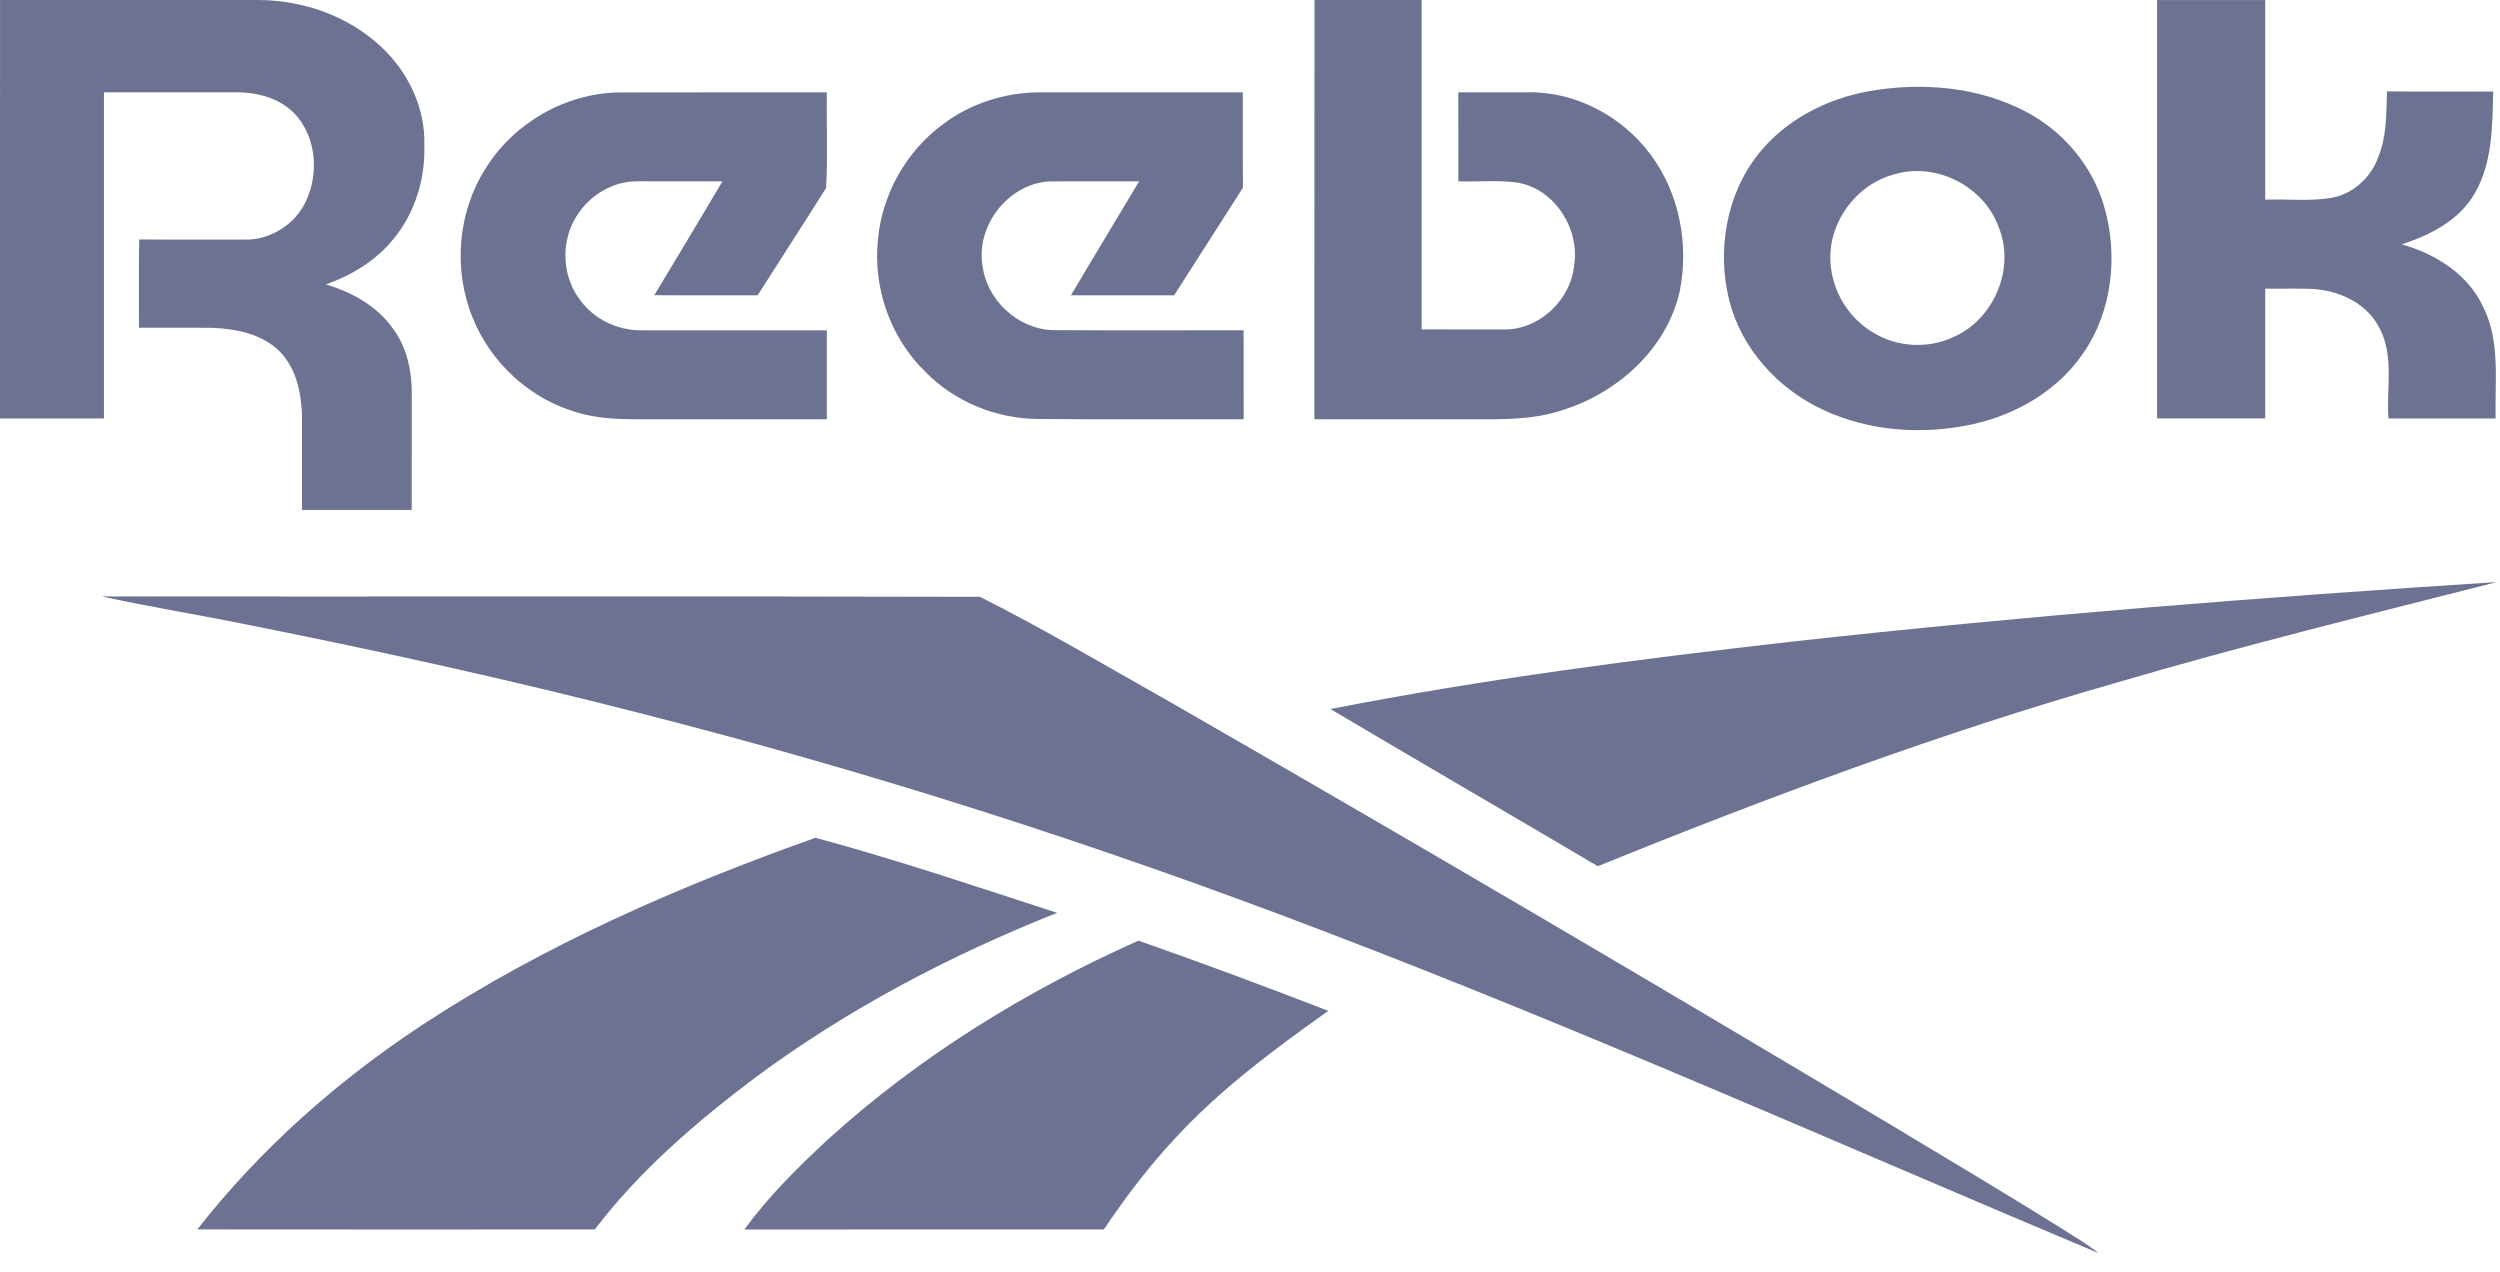
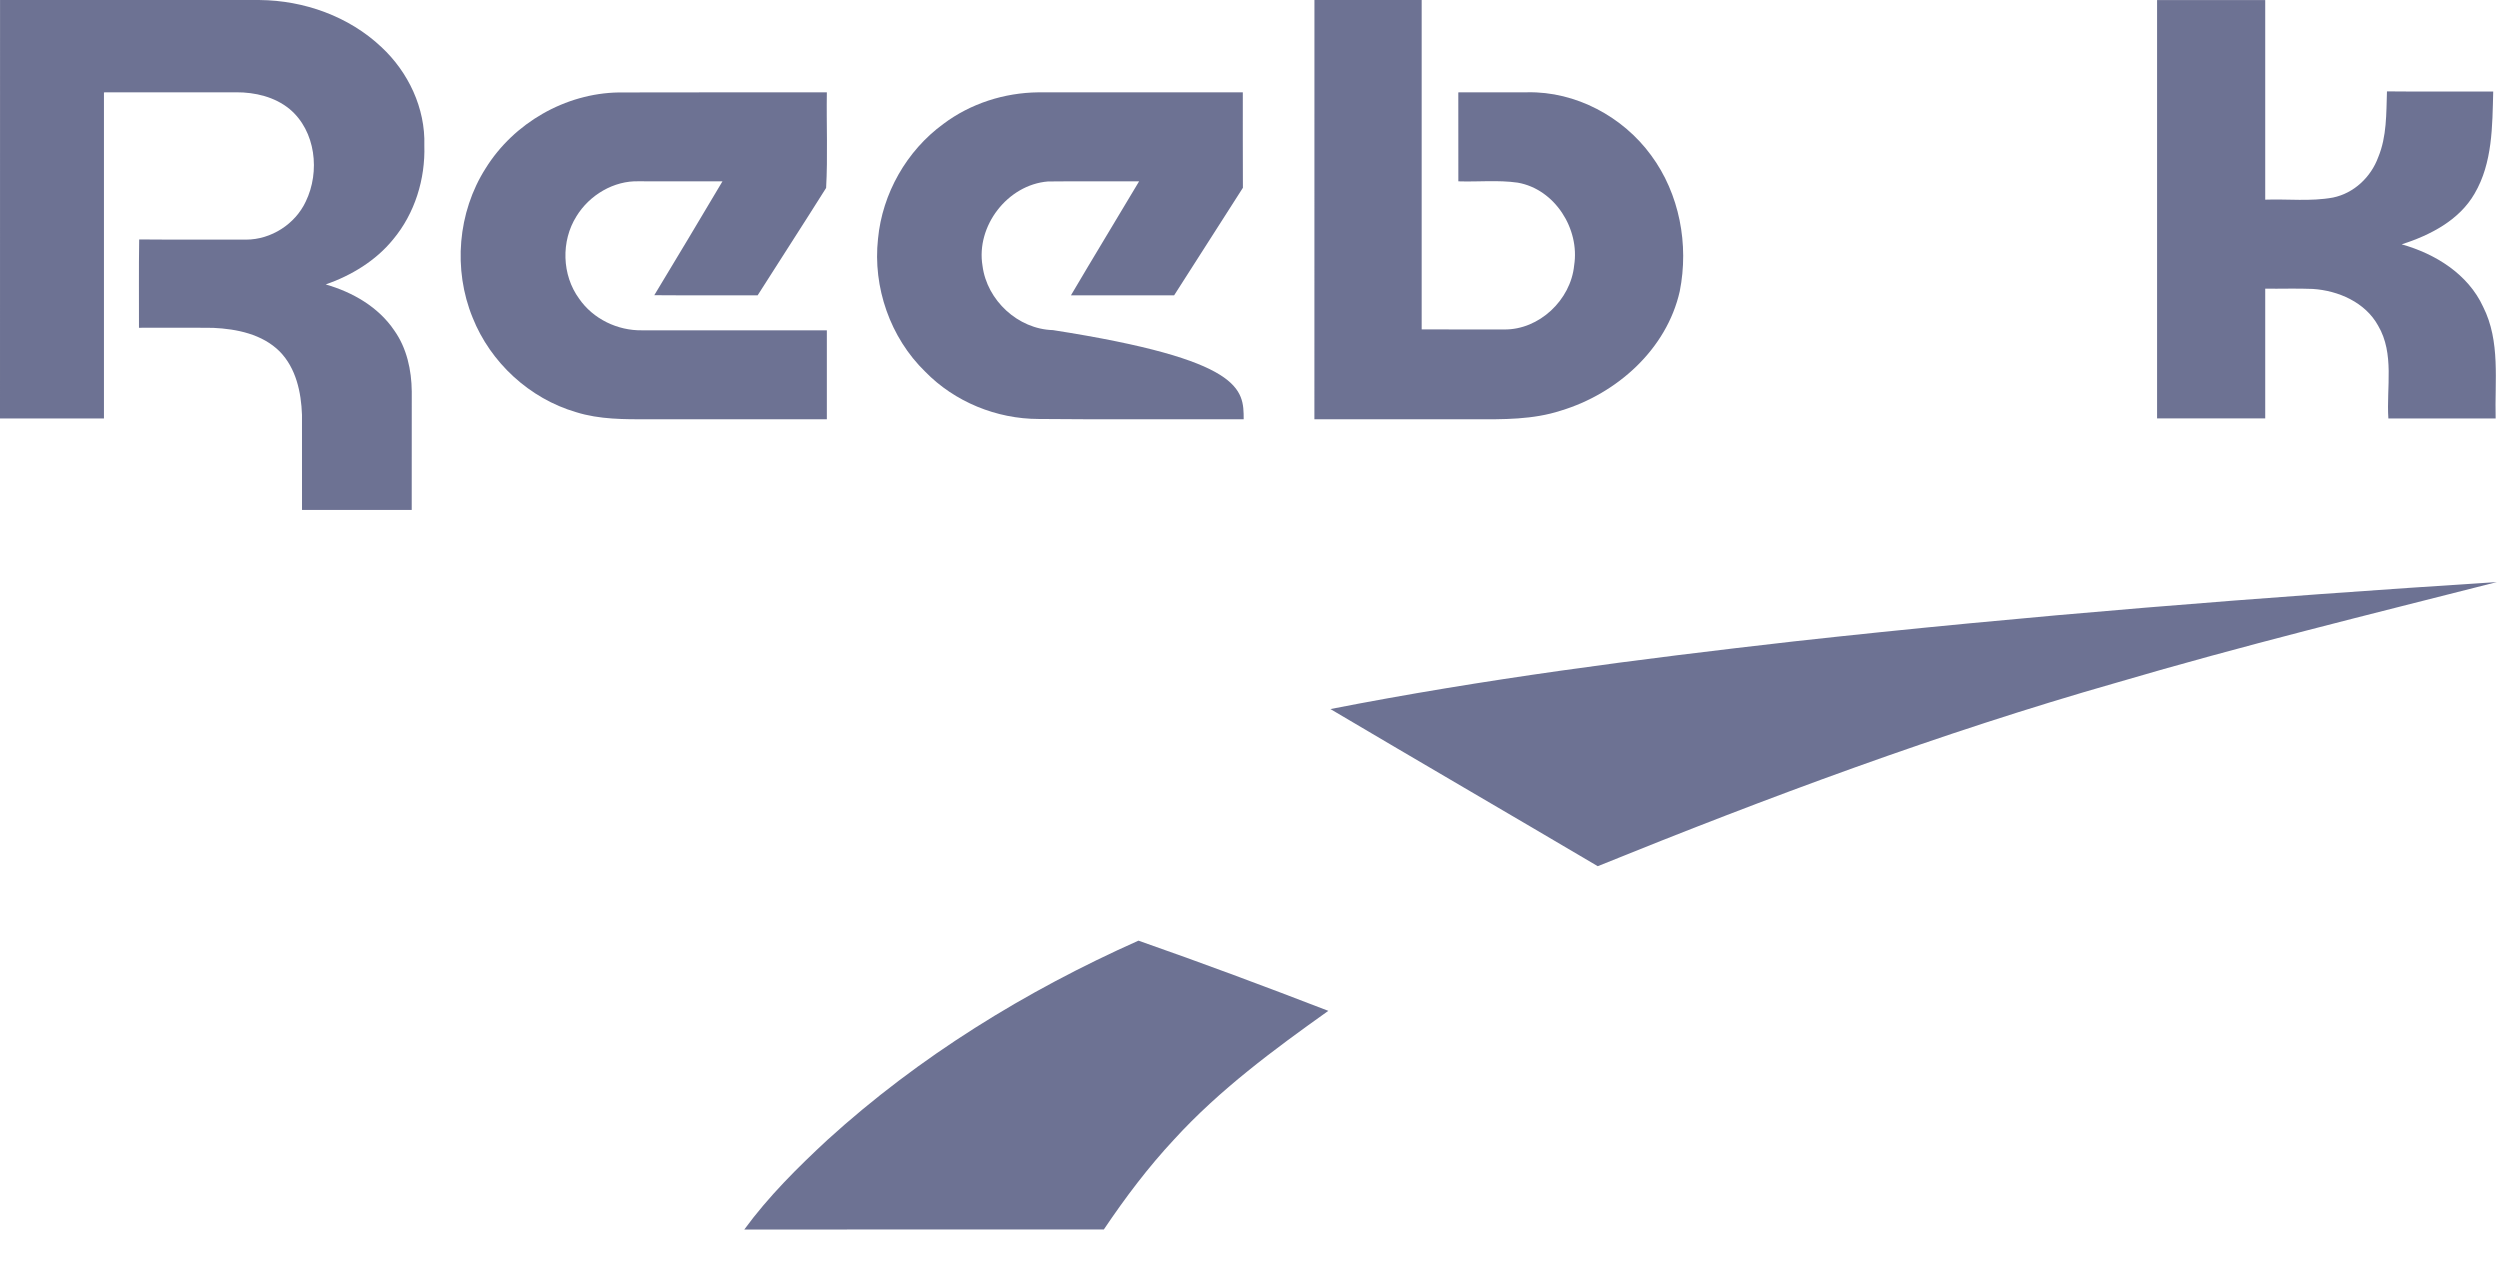
<svg xmlns="http://www.w3.org/2000/svg" width="112" height="57" viewBox="0 0 112 57" fill="none">
  <path d="M0.002 0C3.878 0.001 7.754 -1.38834e-09 11.63 0.001C13.62 0.018 15.628 0.732 17.084 2.106C18.293 3.227 19.062 4.851 19.01 6.514C19.058 8.023 18.584 9.564 17.609 10.729C16.832 11.684 15.744 12.339 14.593 12.744C15.796 13.087 16.954 13.752 17.665 14.807C18.226 15.6 18.438 16.583 18.447 17.541C18.448 19.309 18.45 21.077 18.445 22.845C16.807 22.842 15.168 22.845 13.53 22.844C13.527 21.425 13.533 20.005 13.529 18.586C13.494 17.573 13.263 16.492 12.53 15.746C11.753 14.97 10.61 14.736 9.551 14.688C8.442 14.675 7.335 14.687 6.226 14.684C6.23 13.364 6.214 12.046 6.235 10.727C7.833 10.742 9.431 10.729 11.029 10.735C12.145 10.733 13.223 10.043 13.697 9.031C14.346 7.698 14.15 5.869 12.974 4.885C12.308 4.339 11.427 4.131 10.58 4.135C8.605 4.14 6.631 4.134 4.657 4.138C4.659 9.007 4.657 13.876 4.657 18.746C3.106 18.746 1.552 18.746 0 18.746C0 12.497 -0.001 6.249 0.002 0Z" fill="#6D7293" />
  <path d="M58.887 0C60.488 0.001 62.089 0.001 63.691 0C63.691 4.919 63.693 9.839 63.691 14.758C64.921 14.76 66.151 14.758 67.382 14.76C68.955 14.782 70.371 13.437 70.522 11.889C70.781 10.256 69.659 8.475 67.995 8.183C67.114 8.057 66.219 8.153 65.334 8.124C65.332 6.795 65.334 5.466 65.332 4.138C66.364 4.134 67.396 4.14 68.427 4.135C70.59 4.091 72.704 5.222 73.971 6.959C75.244 8.682 75.669 10.961 75.253 13.048C74.666 15.655 72.431 17.638 69.931 18.395C68.675 18.805 67.338 18.789 66.032 18.782C63.65 18.782 61.267 18.782 58.885 18.782C58.885 12.521 58.884 6.261 58.887 0Z" fill="#6D7293" />
  <path d="M96.637 0.002C98.251 0.001 99.866 0.001 101.482 0.002C101.482 2.982 101.48 5.963 101.482 8.945C102.492 8.909 103.518 9.034 104.52 8.85C105.459 8.656 106.219 7.933 106.544 7.043C106.932 6.111 106.903 5.082 106.936 4.094C108.522 4.111 110.108 4.096 111.696 4.102C111.656 5.646 111.669 7.295 110.863 8.671C110.172 9.872 108.87 10.537 107.596 10.947C109.104 11.37 110.57 12.28 111.244 13.745C112.028 15.298 111.759 17.074 111.805 18.746C110.202 18.746 108.6 18.746 106.999 18.746C106.906 17.361 107.283 15.847 106.538 14.586C105.963 13.544 104.76 13.019 103.613 12.944C102.904 12.915 102.191 12.941 101.482 12.933C101.48 14.87 101.48 16.808 101.482 18.745C99.866 18.746 98.251 18.746 96.637 18.745C96.638 12.497 96.637 6.25 96.637 0.002Z" fill="#6D7293" />
-   <path d="M83.714 4.087C86.089 3.67 88.648 3.878 90.801 5.025C92.444 5.898 93.728 7.425 94.256 9.214C94.906 11.424 94.642 13.96 93.298 15.867C92.165 17.505 90.337 18.566 88.416 18.997C86.175 19.494 83.754 19.337 81.663 18.355C79.656 17.423 78.019 15.628 77.472 13.462C76.91 11.231 77.332 8.711 78.78 6.893C79.992 5.371 81.819 4.431 83.714 4.087ZM84.897 7.803C83.168 8.236 81.883 9.975 82.007 11.758C82.077 13.028 82.808 14.248 83.908 14.892C84.999 15.573 86.428 15.636 87.582 15.069C89.358 14.249 90.286 11.997 89.541 10.175C88.888 8.355 86.756 7.256 84.897 7.803Z" fill="#6D7293" />
  <path d="M21.756 7.542C23.017 5.512 25.323 4.181 27.717 4.142C30.826 4.132 33.935 4.14 37.043 4.137C37.02 5.564 37.089 7.001 37.01 8.419C35.998 10.029 34.962 11.625 33.942 13.231C32.398 13.226 30.855 13.238 29.312 13.225C30.333 11.527 31.359 9.831 32.366 8.125C31.12 8.122 29.874 8.128 28.626 8.122C27.499 8.085 26.407 8.738 25.825 9.69C25.128 10.796 25.169 12.322 25.944 13.38C26.569 14.289 27.668 14.817 28.763 14.798C31.523 14.798 34.283 14.796 37.043 14.798C37.043 16.126 37.044 17.454 37.043 18.782C34.385 18.784 31.727 18.782 29.069 18.784C27.978 18.785 26.861 18.796 25.809 18.465C23.726 17.857 21.976 16.244 21.174 14.231C20.292 12.079 20.503 9.509 21.756 7.542Z" fill="#6D7293" />
-   <path d="M42.263 5.552C43.479 4.637 44.994 4.154 46.511 4.137C49.567 4.136 52.623 4.137 55.678 4.137C55.681 5.563 55.673 6.988 55.682 8.413C54.655 10.018 53.631 11.627 52.601 13.231C51.059 13.229 49.52 13.231 47.978 13.231C48.984 11.522 50.017 9.83 51.031 8.125C49.67 8.128 48.309 8.115 46.948 8.13C45.14 8.276 43.716 10.126 44.017 11.912C44.216 13.457 45.608 14.747 47.173 14.789C50.02 14.808 52.868 14.793 55.714 14.796C55.718 16.124 55.714 17.453 55.717 18.782C52.655 18.775 49.593 18.8 46.531 18.77C44.647 18.769 42.768 18.004 41.45 16.652C39.882 15.13 39.096 12.864 39.335 10.698C39.527 8.672 40.618 6.751 42.263 5.552Z" fill="#6D7293" />
+   <path d="M42.263 5.552C43.479 4.637 44.994 4.154 46.511 4.137C49.567 4.136 52.623 4.137 55.678 4.137C55.681 5.563 55.673 6.988 55.682 8.413C54.655 10.018 53.631 11.627 52.601 13.231C51.059 13.229 49.52 13.231 47.978 13.231C48.984 11.522 50.017 9.83 51.031 8.125C49.67 8.128 48.309 8.115 46.948 8.13C45.14 8.276 43.716 10.126 44.017 11.912C44.216 13.457 45.608 14.747 47.173 14.789C55.718 16.124 55.714 17.453 55.717 18.782C52.655 18.775 49.593 18.8 46.531 18.77C44.647 18.769 42.768 18.004 41.45 16.652C39.882 15.13 39.096 12.864 39.335 10.698C39.527 8.672 40.618 6.751 42.263 5.552Z" fill="#6D7293" />
  <path d="M80.344 28.737C90.824 27.578 101.339 26.752 111.859 26.077C106.171 27.526 100.463 28.921 94.828 30.581C86.915 32.839 79.199 35.719 71.579 38.805C67.591 36.451 63.588 34.124 59.603 31.766C66.462 30.421 73.402 29.528 80.344 28.737Z" fill="#6D7293" />
-   <path d="M4.562 26.72C17.676 26.736 30.792 26.7 43.903 26.738C46.768 28.179 49.53 29.823 52.325 31.396C63.154 37.617 73.924 43.941 84.641 50.351C87.217 51.895 89.794 53.435 92.343 55.024C92.903 55.391 93.493 55.714 94.012 56.139C82.432 51.273 70.955 46.15 59.214 41.681C49.203 37.849 38.983 34.567 28.594 31.931C22.86 30.46 17.077 29.181 11.271 28.024C9.041 27.564 6.785 27.209 4.562 26.72Z" fill="#6D7293" />
-   <path d="M18.95 45.895C24.397 42.323 30.412 39.707 36.533 37.532C40.181 38.516 43.766 39.731 47.36 40.895C42.581 42.79 37.988 45.199 33.851 48.264C31.207 50.252 28.659 52.436 26.646 55.08C20.71 55.083 14.774 55.085 8.84 55.078C11.659 51.472 15.131 48.406 18.95 45.895Z" fill="#6D7293" />
  <path d="M37.074 51.063C41.175 47.334 45.951 44.393 51.003 42.141C53.856 43.138 56.688 44.198 59.509 45.286C57.069 47.023 54.639 48.816 52.61 51.036C51.441 52.288 50.408 53.659 49.453 55.079C44.083 55.084 38.713 55.077 33.344 55.083C34.426 53.603 35.733 52.306 37.074 51.063Z" fill="#6D7293" />
</svg>